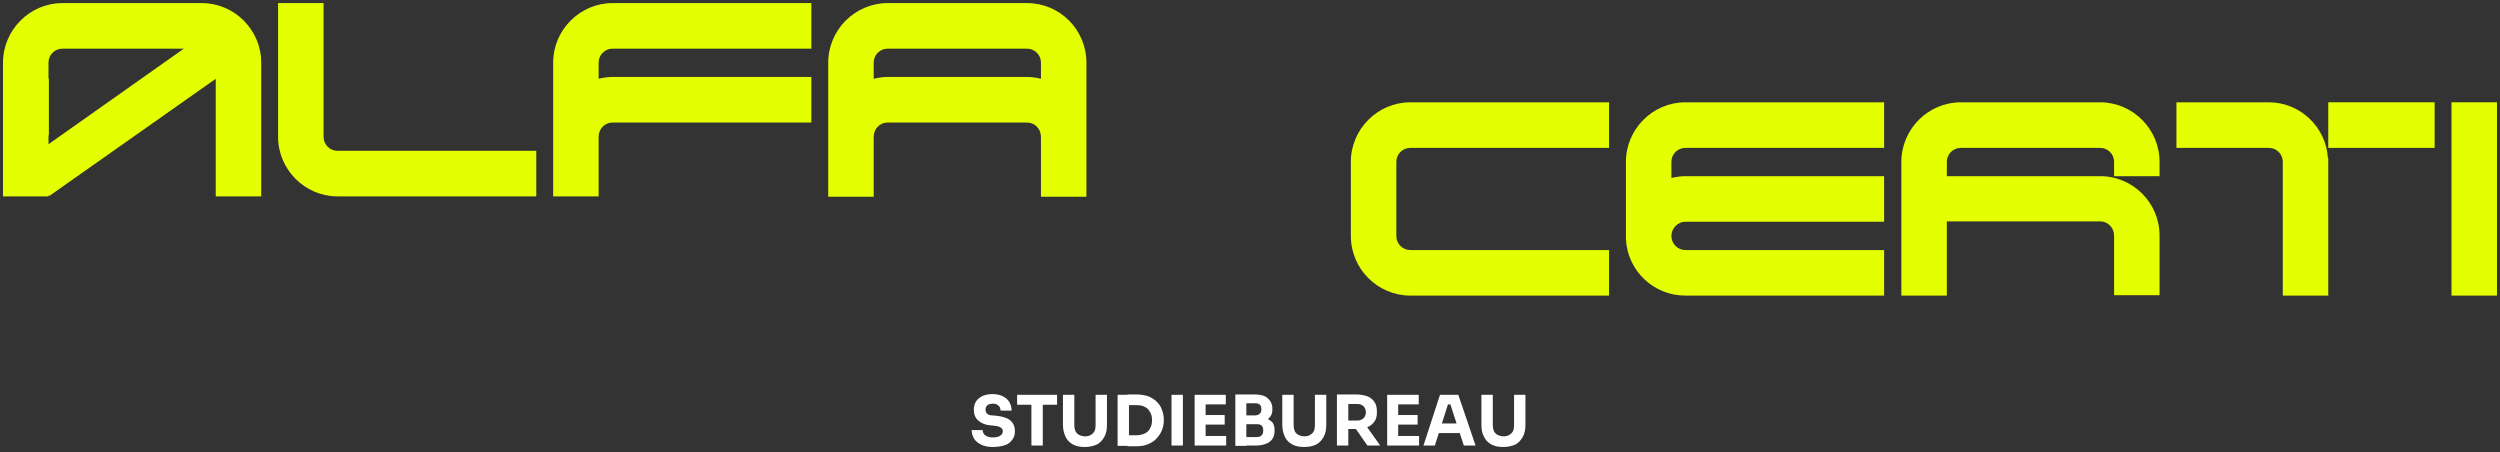
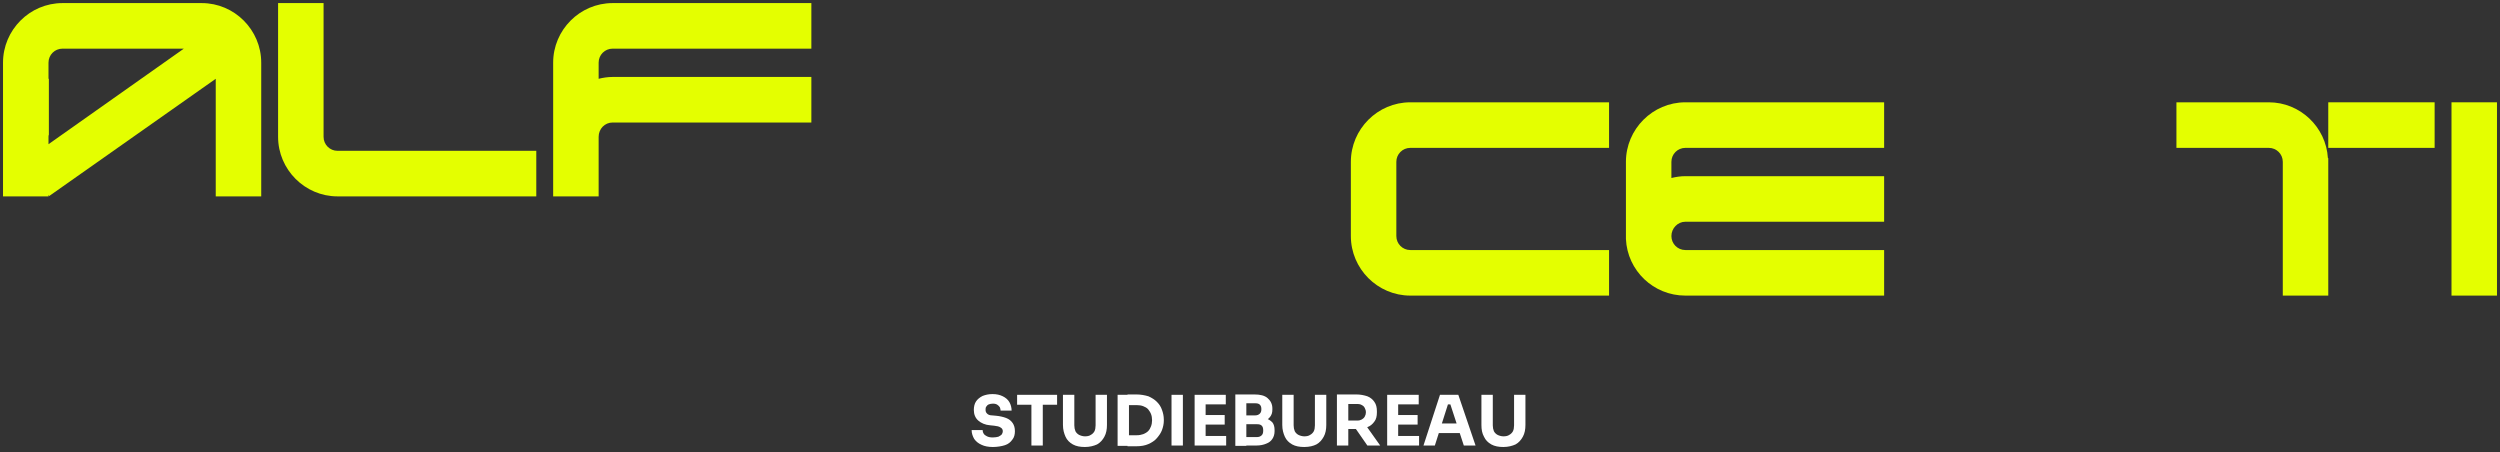
<svg xmlns="http://www.w3.org/2000/svg" width="442" height="80" viewBox="0 0 442 80" fill="none">
  <rect x="0" y="0" width="442" height="80" fill="#333333" stroke="none" />
  <g clip-path="url(#clip0_3208_2143)">
    <path d="M238.832 28.613V41.737C238.832 47.519 243.565 52.262 249.336 52.262H284.481V44.206H249.336C247.975 44.206 246.872 43.101 246.872 41.737V28.613C246.872 27.249 247.975 26.144 249.336 26.144H284.481V18.088H249.336C243.565 18.088 238.832 22.831 238.832 28.613Z" fill="#E4FF00" />
    <path d="M287.464 28.613V42.257C287.723 47.844 292.327 52.262 297.968 52.262H333.113V44.206H297.968C296.607 44.206 295.504 43.101 295.504 41.737C295.504 40.373 296.607 39.203 297.968 39.203H333.113V31.147H297.968C297.125 31.147 296.282 31.277 295.504 31.472V28.613C295.504 27.249 296.607 26.144 297.968 26.144H333.113V18.088H297.968C292.197 18.088 287.464 22.831 287.464 28.613Z" fill="#E4FF00" />
-     <path d="M371.306 18.088H346.665C340.894 18.088 336.161 22.831 336.161 28.613V52.262H344.201V39.138H371.306C372.667 39.138 373.77 40.243 373.77 41.672V52.197H381.81V41.672C381.81 35.825 377.077 31.147 371.306 31.147H344.201V28.613C344.201 27.249 345.304 26.144 346.665 26.144H371.306C372.667 26.144 373.77 27.249 373.77 28.613V31.147H381.81V28.613C381.81 22.831 377.077 18.088 371.306 18.088Z" fill="#E4FF00" />
    <path d="M430.442 18.088H411.638V26.144H430.442V18.088Z" fill="#E4FF00" />
    <path d="M401.133 18.088H384.793V26.144H401.133C402.495 26.144 403.597 27.249 403.597 28.613V52.262H411.638V27.963H411.573C411.249 22.441 406.645 18.088 401.133 18.088Z" fill="#E4FF00" />
    <path d="M441.466 18.088H433.425V52.262H441.466V18.088Z" fill="#E4FF00" />
    <path d="M57.207 24.195V0.546H49.166V24.195C49.166 29.977 53.9 34.72 59.671 34.72H94.816V26.664H59.671C58.309 26.664 57.207 25.559 57.207 24.195Z" fill="#E4FF00" />
    <path d="M97.799 11.071V24.195V26.794V34.72H105.839V26.794V24.195C105.839 22.766 106.941 21.661 108.303 21.661H143.448V13.605H108.303C107.46 13.605 106.617 13.735 105.839 13.93V11.071C105.839 9.707 106.941 8.602 108.303 8.602H143.448V0.546H108.303C102.532 0.546 97.799 5.289 97.799 11.071Z" fill="#E4FF00" />
-     <path d="M181.575 0.546H156.935C151.164 0.546 146.431 5.289 146.431 11.071V24.195V25.105V34.785H154.471V25.105V24.195C154.471 22.766 155.574 21.661 156.935 21.661H181.575C182.937 21.661 184.04 22.766 184.04 24.195V26.144V34.785H192.08V26.144V24.195V11.071C192.08 5.289 187.411 0.546 181.575 0.546ZM181.575 13.605H156.935C156.092 13.605 155.249 13.735 154.471 13.93V11.071C154.471 9.707 155.574 8.602 156.935 8.602H181.575C182.937 8.602 184.04 9.707 184.04 11.071V13.93C183.261 13.735 182.418 13.605 181.575 13.605Z" fill="#E4FF00" />
    <path d="M35.679 0.546H11.039C5.268 0.546 0.534 5.289 0.534 11.071V24.195V25.299V34.72H8.575V34.46L8.704 34.655L38.143 13.93V13.995V24C38.143 24.065 38.143 24.13 38.143 24.195V24.325V34.72H46.184V24.325V24.195V11.071C46.184 5.289 41.45 0.546 35.679 0.546ZM8.575 25.494V25.299V24.195C8.575 24.065 8.575 23.935 8.64 23.805V13.93C8.64 13.93 8.64 13.93 8.575 13.93V11.071C8.575 9.707 9.677 8.602 11.039 8.602H32.502L8.575 25.494Z" fill="#E4FF00" />
    <path d="M175.545 79.029C174.767 79.029 174.054 78.9 173.535 78.64C172.951 78.38 172.562 78.055 172.238 77.6C171.979 77.145 171.784 76.626 171.784 76.041H173.73C173.73 76.301 173.794 76.496 173.924 76.691C174.054 76.885 174.248 77.015 174.508 77.145C174.767 77.275 175.091 77.34 175.545 77.34C175.934 77.34 176.258 77.275 176.518 77.21C176.777 77.08 176.972 76.951 177.101 76.82C177.231 76.626 177.296 76.431 177.296 76.236C177.296 75.976 177.166 75.716 176.907 75.586C176.648 75.391 176.258 75.326 175.74 75.261L175.091 75.196C174.183 75.131 173.47 74.806 172.951 74.352C172.433 73.897 172.173 73.247 172.173 72.468C172.173 71.883 172.303 71.363 172.562 70.973C172.822 70.583 173.211 70.259 173.73 69.999C174.248 69.804 174.767 69.674 175.48 69.674C176.194 69.674 176.777 69.804 177.296 70.064C177.815 70.323 178.204 70.648 178.463 71.103C178.722 71.558 178.852 72.078 178.852 72.597H176.907C176.907 72.403 176.842 72.208 176.777 72.013C176.648 71.818 176.518 71.688 176.323 71.558C176.129 71.428 175.869 71.363 175.545 71.363C175.221 71.363 175.026 71.428 174.832 71.493C174.637 71.558 174.508 71.688 174.378 71.883C174.248 72.078 174.248 72.208 174.248 72.468C174.248 72.727 174.313 72.922 174.508 73.117C174.702 73.312 174.962 73.442 175.416 73.442L176.129 73.507C176.777 73.572 177.361 73.702 177.88 73.897C178.398 74.092 178.787 74.417 179.047 74.806C179.306 75.196 179.436 75.651 179.436 76.236C179.436 76.82 179.306 77.34 178.982 77.73C178.658 78.185 178.269 78.51 177.685 78.705C177.101 78.9 176.258 79.029 175.545 79.029Z" fill="white" />
    <path d="M179.825 71.558V69.804H186.893V71.558H179.825ZM182.354 78.77V71.363H184.364V78.77H182.354Z" fill="white" />
    <path d="M191.821 79.029C190.978 79.029 190.265 78.9 189.681 78.575C189.097 78.25 188.643 77.795 188.384 77.21C188.125 76.626 187.93 75.976 187.93 75.131V69.804H189.94V75.196C189.94 75.586 190.005 75.911 190.135 76.236C190.265 76.496 190.524 76.755 190.783 76.885C191.043 77.015 191.432 77.145 191.821 77.145C192.21 77.145 192.599 77.08 192.858 76.885C193.118 76.755 193.377 76.496 193.507 76.236C193.636 75.976 193.701 75.586 193.701 75.196V69.804H195.711V75.131C195.711 75.911 195.582 76.626 195.257 77.21C194.933 77.795 194.544 78.25 193.961 78.575C193.377 78.835 192.664 79.029 191.821 79.029Z" fill="white" />
    <path d="M197.592 78.835V69.804H199.602V78.835H197.592ZM199.343 78.835V76.95H200.964C201.418 76.95 201.742 76.885 202.131 76.755C202.455 76.626 202.779 76.431 202.974 76.236C203.233 75.976 203.363 75.716 203.492 75.391C203.622 75.066 203.687 74.677 203.687 74.287C203.687 73.897 203.622 73.507 203.492 73.182C203.363 72.857 203.168 72.597 202.974 72.338C202.714 72.078 202.455 71.948 202.131 71.818C201.807 71.688 201.418 71.623 200.964 71.623H199.343V69.739H200.899C201.677 69.739 202.39 69.869 203.039 70.064C203.622 70.323 204.141 70.648 204.53 71.038C204.919 71.428 205.243 71.883 205.438 72.468C205.632 72.987 205.762 73.572 205.762 74.157V74.417C205.762 74.936 205.632 75.521 205.438 76.041C205.243 76.561 204.919 77.015 204.53 77.47C204.141 77.925 203.622 78.25 203.039 78.51C202.455 78.77 201.742 78.9 200.899 78.9H199.343V78.835Z" fill="white" />
    <path d="M207.124 78.77V69.804H209.134V78.77H207.124Z" fill="white" />
    <path d="M211.209 78.77V69.804H213.154V78.77H211.209ZM212.895 71.493V69.804H216.72V71.493H212.895ZM212.895 75.066V73.377H216.526V75.066H212.895ZM212.895 78.77V77.08H216.785V78.77H212.895Z" fill="white" />
    <path d="M218.406 78.835V69.739H220.352V78.835H218.406ZM220.157 74.677V73.442H221.908C222.297 73.442 222.556 73.312 222.751 73.117C222.945 72.922 223.01 72.662 223.01 72.338C223.01 72.013 222.945 71.753 222.751 71.558C222.556 71.363 222.297 71.298 221.908 71.298H220.157V69.739H221.778C222.816 69.739 223.594 69.934 224.112 70.388C224.631 70.843 224.955 71.428 224.955 72.208V72.403C224.955 72.987 224.826 73.377 224.501 73.767C224.242 74.092 223.853 74.352 223.334 74.482C222.88 74.612 222.297 74.677 221.713 74.677H220.157ZM220.157 78.835V77.275H222.232C222.621 77.275 222.88 77.145 223.075 76.95C223.269 76.755 223.334 76.496 223.334 76.106C223.334 75.716 223.269 75.456 223.075 75.261C222.88 75.066 222.621 75.001 222.232 75.001H220.157V73.767H222.167C222.816 73.767 223.334 73.832 223.788 73.962C224.242 74.092 224.631 74.352 224.955 74.677C225.215 75.001 225.344 75.456 225.344 76.041V76.236C225.344 76.755 225.215 77.21 224.955 77.6C224.696 77.99 224.372 78.25 223.853 78.445C223.399 78.64 222.816 78.77 222.102 78.77H220.157V78.835Z" fill="white" />
    <path d="M230.597 79.029C229.754 79.029 229.041 78.9 228.457 78.575C227.873 78.25 227.42 77.795 227.16 77.21C226.901 76.626 226.706 75.976 226.706 75.131V69.804H228.716V75.196C228.716 75.586 228.781 75.911 228.911 76.236C229.041 76.496 229.3 76.755 229.559 76.885C229.819 77.015 230.208 77.145 230.597 77.145C230.986 77.145 231.375 77.08 231.634 76.885C231.894 76.755 232.153 76.496 232.283 76.236C232.412 75.976 232.477 75.586 232.477 75.196V69.804H234.487V75.131C234.487 75.911 234.358 76.626 234.034 77.21C233.709 77.795 233.32 78.25 232.737 78.575C232.218 78.835 231.505 79.029 230.597 79.029Z" fill="white" />
    <path d="M236.368 78.77V69.739H238.378V78.77H236.368ZM237.794 75.911V74.352H239.999C240.323 74.352 240.518 74.287 240.777 74.157C240.972 74.027 241.166 73.897 241.296 73.637C241.425 73.377 241.49 73.182 241.49 72.922C241.49 72.597 241.425 72.403 241.296 72.143C241.166 71.883 241.036 71.753 240.777 71.623C240.582 71.493 240.323 71.428 239.999 71.428H237.794V69.739H239.804C240.518 69.739 241.166 69.869 241.75 70.064C242.268 70.258 242.722 70.648 242.982 71.038C243.306 71.493 243.436 72.013 243.436 72.727V72.922C243.436 73.572 243.306 74.157 242.982 74.546C242.657 75.001 242.268 75.326 241.75 75.521C241.231 75.716 240.582 75.846 239.804 75.846H237.794V75.911ZM241.75 78.77L239.091 74.936H241.296L244.019 78.77H241.75Z" fill="white" />
    <path d="M245.251 78.77V69.804H247.197V78.77H245.251ZM247.002 71.493V69.804H250.828V71.493H247.002ZM247.002 75.066V73.377H250.633V75.066H247.002ZM247.002 78.77V77.08H250.893V78.77H247.002Z" fill="white" />
    <path d="M251.671 78.77L254.589 69.804H257.831L260.878 78.77H258.803L256.339 71.233L256.988 71.493H255.432L256.08 71.233L253.681 78.77H251.671ZM253.94 76.561L254.524 74.871H258.025L258.674 76.561H253.94Z" fill="white" />
    <path d="M265.806 79.029C264.963 79.029 264.25 78.9 263.667 78.575C263.083 78.25 262.629 77.795 262.37 77.21C262.045 76.626 261.916 75.976 261.916 75.131V69.804H263.926V75.196C263.926 75.586 263.991 75.911 264.12 76.236C264.25 76.496 264.509 76.755 264.769 76.885C265.028 77.015 265.417 77.145 265.806 77.145C266.195 77.145 266.584 77.08 266.844 76.885C267.103 76.755 267.363 76.496 267.492 76.236C267.622 75.976 267.687 75.586 267.687 75.196V69.804H269.697V75.131C269.697 75.911 269.567 76.626 269.243 77.21C268.919 77.795 268.53 78.25 267.946 78.575C267.363 78.835 266.649 79.029 265.806 79.029Z" fill="white" />
  </g>
  <defs>
    <clipPath id="clip0_3208_2143">
      <rect width="442" height="80" fill="white" />
    </clipPath>
  </defs>
</svg>